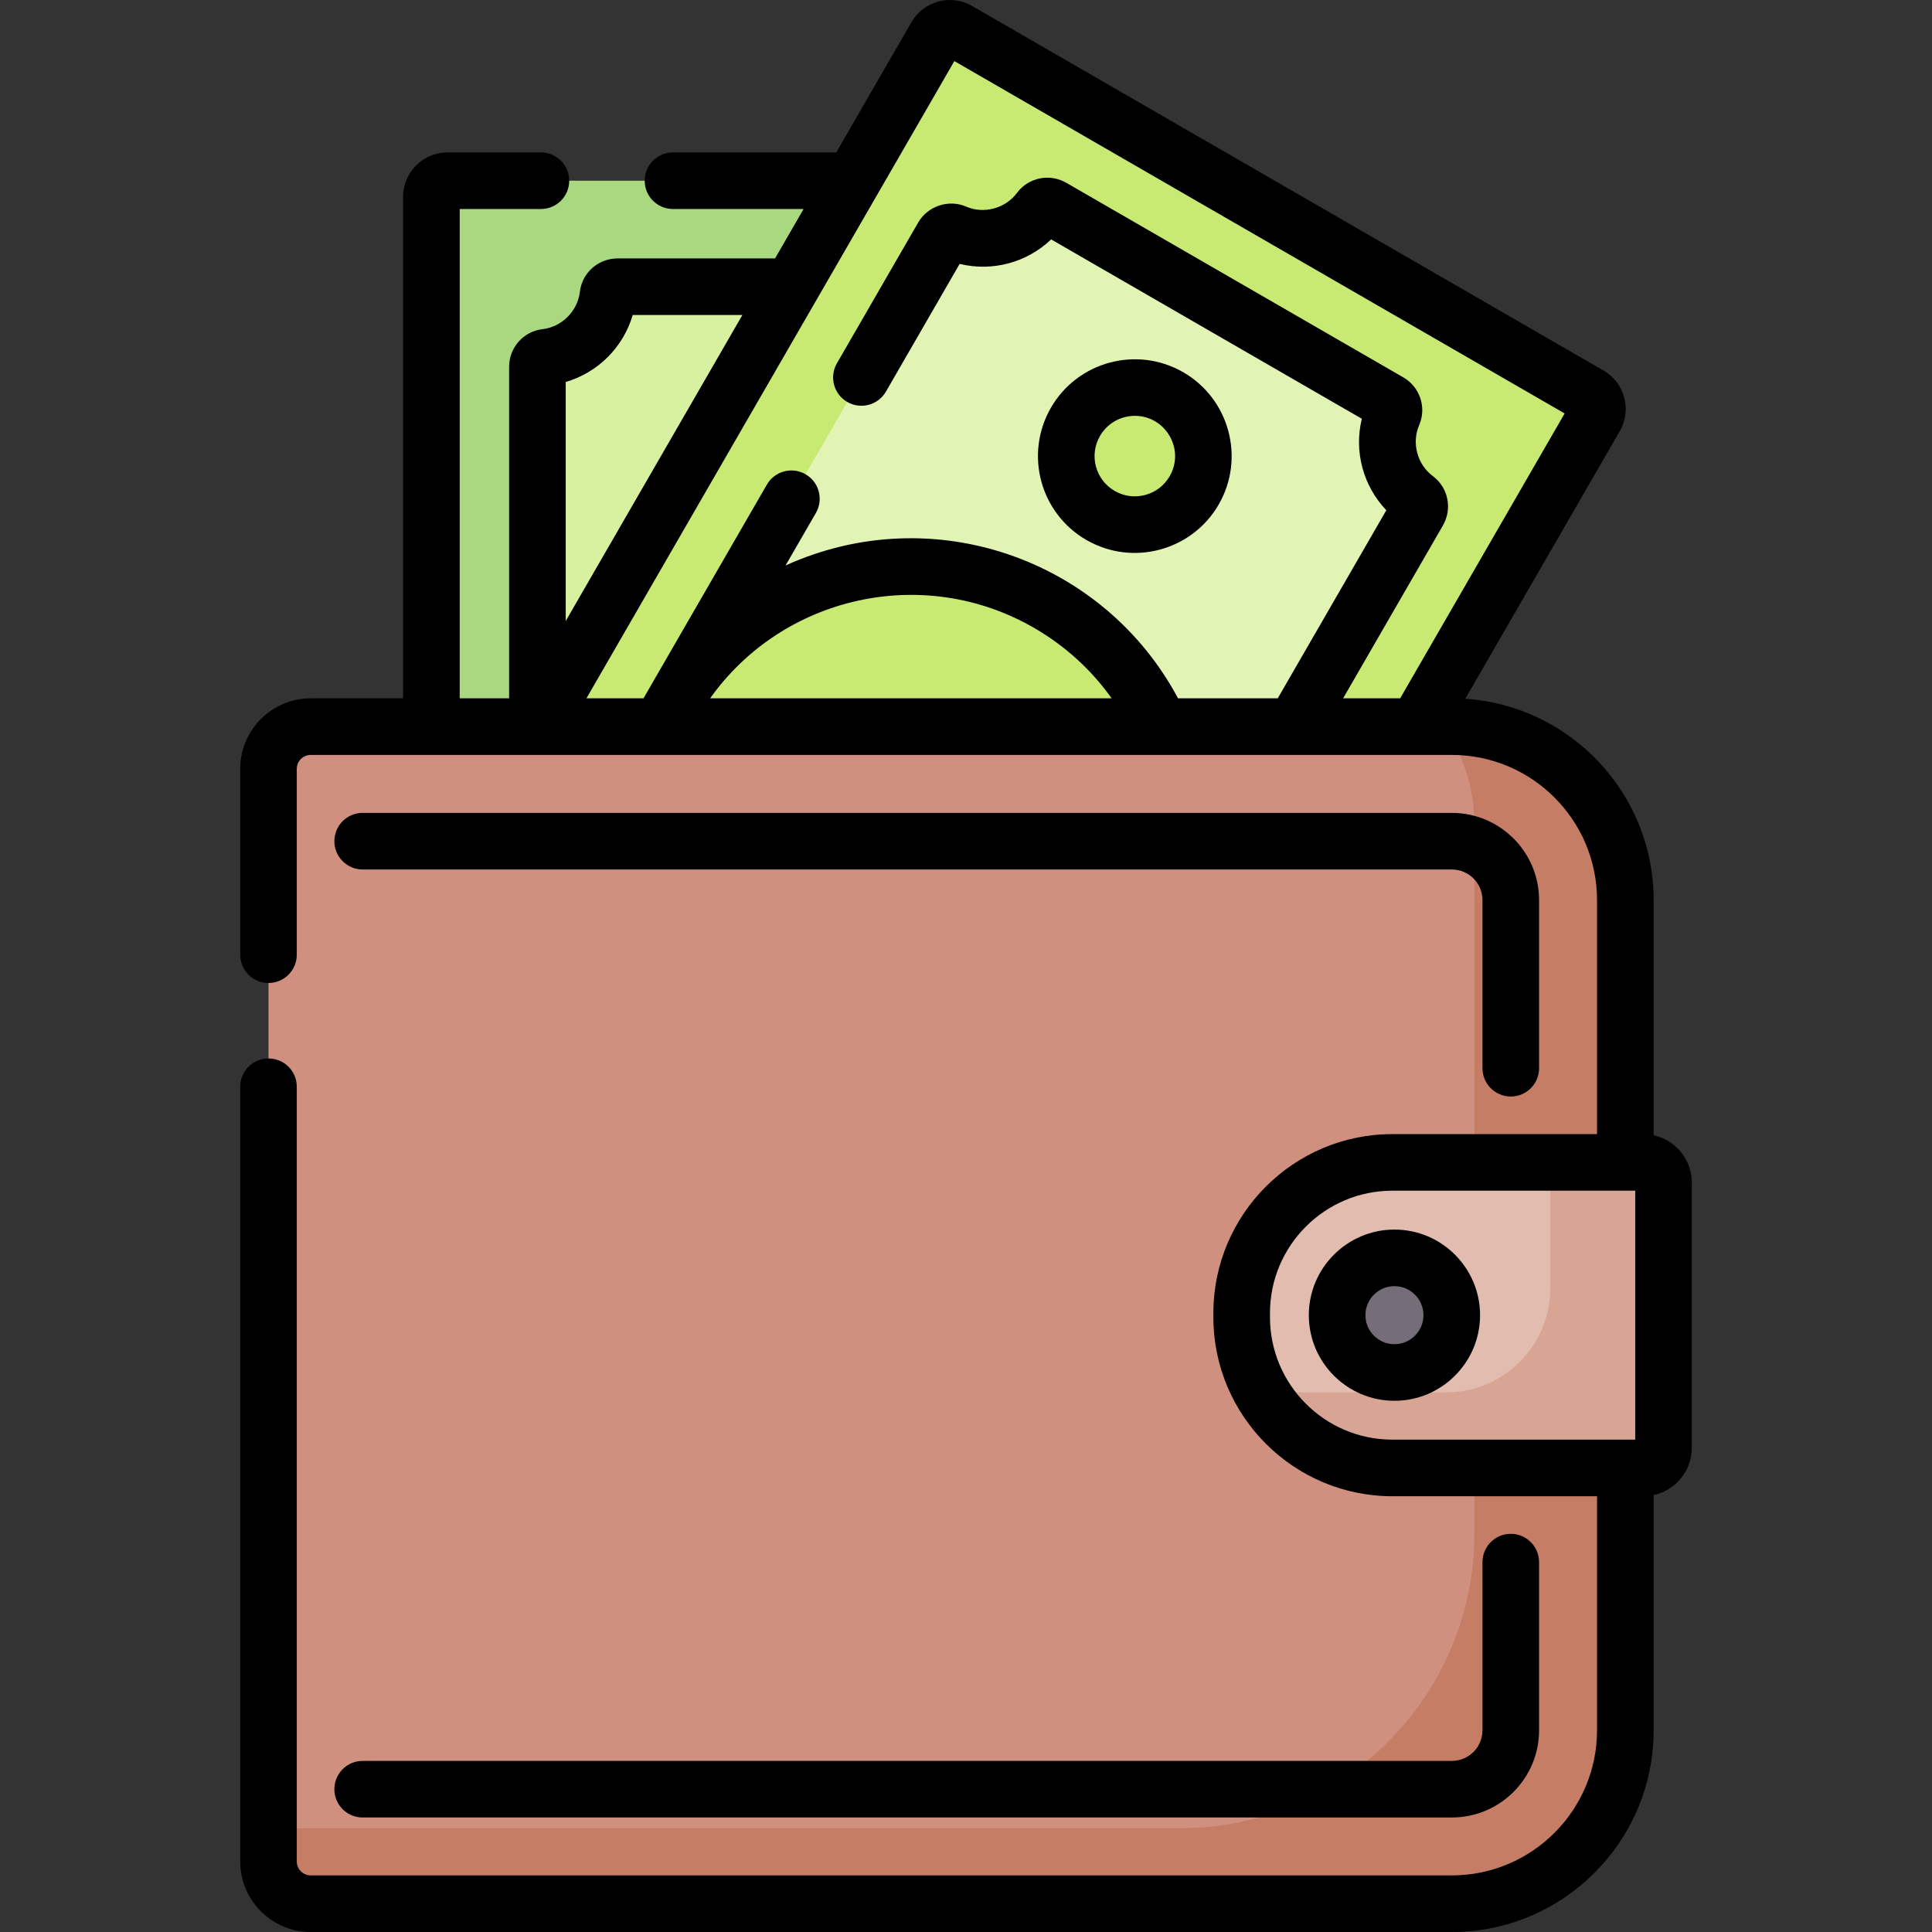
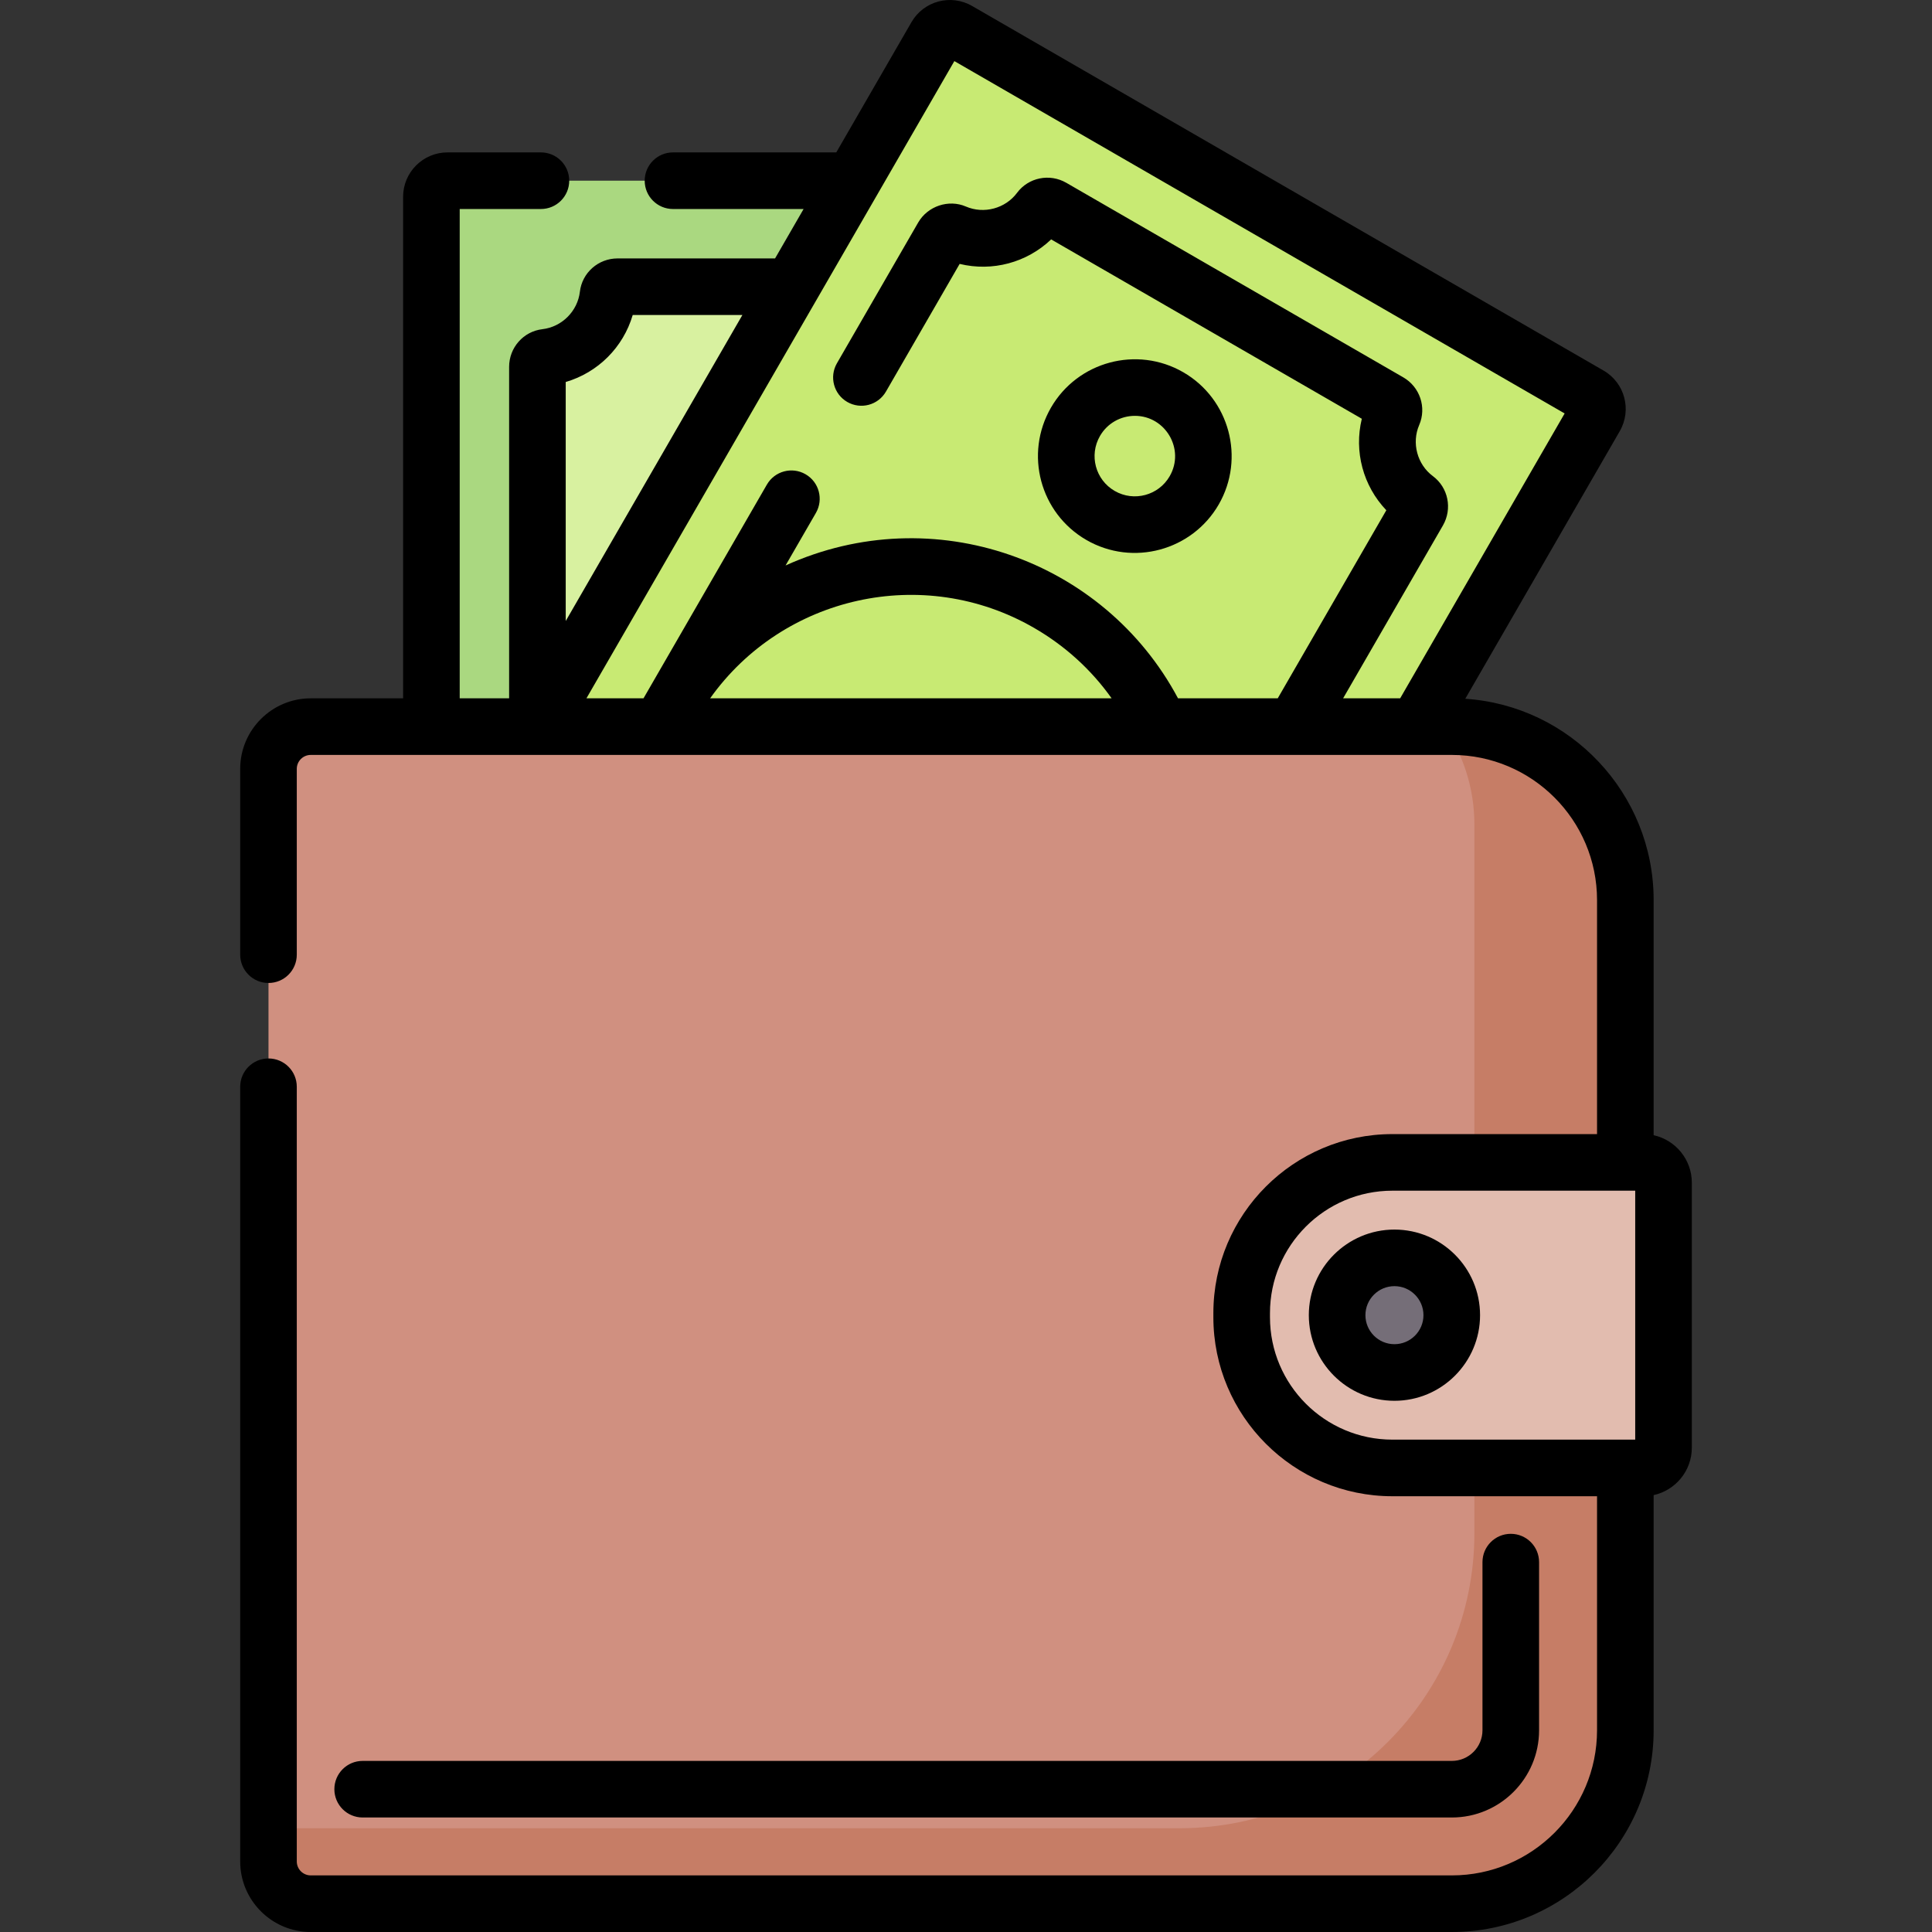
<svg xmlns="http://www.w3.org/2000/svg" width="104" height="104" viewBox="0 0 104 104" fill="none">
  <rect x="0" y="0" width="104" height="104" fill="#333333" stroke="none" />
  <g clip-path="url(#clip0_16_7931)">
    <path d="M28.93 39.114L45.896 9.727H24.088C23.61 9.727 23.223 10.114 23.223 10.592V39.114H28.93Z" fill="#AAD880" />
    <path d="M76.251 39.114L85.874 22.447C86.112 22.033 85.971 21.504 85.557 21.265L51.565 1.64C51.151 1.4 50.621 1.542 50.383 1.956L28.93 39.114H76.251V39.114Z" fill="#C8EA73" />
-     <path d="M74.774 21.63L56.639 11.161C56.416 11.031 56.124 11.082 55.97 11.289C54.916 12.708 53.013 13.218 51.39 12.517C51.163 12.418 50.87 12.525 50.746 12.74L35.519 39.115H69.66L76.353 27.524C76.482 27.3 76.432 27.009 76.224 26.854C74.805 25.8 74.295 23.897 74.997 22.274C75.1 22.037 74.998 21.76 74.774 21.63Z" fill="#E2F4B4" />
    <path d="M32.728 15.88C32.524 17.635 31.131 19.028 29.376 19.232C29.119 19.262 28.93 19.489 28.93 19.748V39.114L42.601 15.434H33.244C32.985 15.434 32.758 15.623 32.728 15.88Z" fill="#D8F1A0" />
    <path d="M88.457 79.018H74.954C70.472 79.018 66.84 75.385 66.84 70.904V70.684C66.84 66.203 70.472 62.57 74.954 62.57H88.457C89.06 62.57 89.548 63.058 89.548 63.661V77.927C89.548 78.53 89.059 79.018 88.457 79.018Z" fill="#E2BCAF" />
-     <path d="M83.453 62.57V69.338C83.453 72.44 80.938 74.955 77.836 74.955H68.859C68.531 74.955 68.207 74.935 67.889 74.898C69.282 77.358 71.924 79.017 74.953 79.017H88.457C89.059 79.017 89.547 78.529 89.547 77.927V63.661C89.547 63.058 89.059 62.57 88.457 62.57H83.453Z" fill="#D8A595" />
    <path d="M75.063 73.882C76.767 73.882 78.148 72.501 78.148 70.796C78.148 69.092 76.767 67.711 75.063 67.711C73.359 67.711 71.978 69.092 71.978 70.796C71.978 72.501 73.359 73.882 75.063 73.882Z" fill="#756E78" />
    <path d="M75.063 79.017C70.522 79.017 66.84 75.336 66.84 70.794C66.84 66.252 70.522 62.571 75.063 62.571H87.492V48.451C87.492 43.294 83.311 39.113 78.154 39.113H16.727C15.471 39.113 14.453 40.131 14.453 41.387V100.201C14.453 101.457 15.471 102.475 16.727 102.475H78.154C83.311 102.475 87.492 98.294 87.492 93.137V79.017H75.063Z" fill="#D09080" />
    <path d="M78.153 39.113H77.734C78.764 40.614 79.367 42.431 79.367 44.389V62.571H87.492V48.451C87.492 43.294 83.311 39.113 78.153 39.113Z" fill="#C67D66" />
    <path d="M79.367 82.532C79.367 91.304 72.257 98.415 63.485 98.415H14.453V100.203C14.453 101.459 15.471 102.477 16.727 102.477H78.154C83.311 102.477 87.492 98.296 87.492 93.139V79.019H79.367V82.532H79.367Z" fill="#C67D66" />
    <path d="M61.088 28.242C63.126 28.242 64.778 26.59 64.778 24.553C64.778 22.515 63.126 20.863 61.088 20.863C59.05 20.863 57.398 22.515 57.398 24.553C57.398 26.59 59.05 28.242 61.088 28.242Z" fill="#C8EA73" />
    <path d="M62.468 39.112C61.235 36.419 59.183 34.069 56.422 32.475C49.351 28.393 40.309 30.816 36.227 37.886C35.995 38.289 35.783 38.698 35.593 39.112H62.468Z" fill="#C8EA73" />
    <path d="M19.522 97.836H78.154C80.743 97.836 82.849 95.73 82.849 93.14V84.09C82.849 83.248 82.167 82.566 81.325 82.566C80.484 82.566 79.802 83.248 79.802 84.09V93.14C79.802 94.05 79.063 94.79 78.154 94.79H19.522C18.681 94.79 17.999 95.471 17.999 96.313C17.999 97.154 18.681 97.836 19.522 97.836Z" fill="black" />
-     <path d="M81.326 59.026C82.167 59.026 82.849 58.344 82.849 57.502V48.452C82.849 45.864 80.743 43.758 78.155 43.758H19.522C18.681 43.758 17.999 44.44 17.999 45.281C17.999 46.123 18.681 46.805 19.522 46.805H78.154C79.063 46.805 79.802 47.544 79.802 48.452V57.502C79.802 58.344 80.484 59.026 81.326 59.026Z" fill="black" />
    <path d="M89.016 61.109V48.453C89.016 42.706 84.53 37.987 78.876 37.615L87.192 23.21C87.852 22.067 87.462 20.606 86.318 19.946L52.327 0.321C51.181 -0.34 49.721 0.054 49.063 1.195L45.017 8.204H36.227C35.386 8.204 34.704 8.886 34.704 9.728C34.704 10.569 35.386 11.251 36.227 11.251H43.258L41.722 13.911H33.244C32.206 13.911 31.334 14.682 31.215 15.705C31.094 16.751 30.246 17.598 29.199 17.72C28.177 17.839 27.406 18.711 27.406 19.748V37.591H24.746V11.251H29.118C29.959 11.251 30.641 10.569 30.641 9.728C30.641 8.886 29.959 8.204 29.118 8.204H24.088C22.771 8.204 21.699 9.276 21.699 10.593V37.591H16.727C14.633 37.591 12.93 39.295 12.93 41.388V51.391C12.93 52.233 13.612 52.914 14.453 52.914C15.295 52.914 15.976 52.233 15.976 51.391V41.388C15.976 40.975 16.313 40.638 16.727 40.638H78.154C82.463 40.638 85.969 44.144 85.969 48.453V61.049H74.953C69.639 61.049 65.316 65.372 65.316 70.686V70.906C65.316 76.219 69.639 80.543 74.953 80.543H85.969V93.139C85.969 97.448 82.463 100.953 78.154 100.953H16.727C16.313 100.953 15.976 100.617 15.976 100.203V58.5C15.976 57.659 15.295 56.977 14.453 56.977C13.612 56.977 12.93 57.659 12.93 58.5V100.203C12.93 102.297 14.633 104 16.727 104H78.154C84.143 104 89.016 99.128 89.016 93.138V80.482C90.189 80.226 91.071 79.178 91.071 77.929V63.662C91.071 62.413 90.189 61.365 89.016 61.109ZM51.373 3.289L84.225 22.256L75.371 37.591H72.3L77.673 28.285C78.191 27.386 77.959 26.245 77.134 25.631C76.288 25.003 75.978 23.845 76.396 22.878C76.804 21.933 76.434 20.829 75.536 20.311L57.401 9.841C56.503 9.322 55.362 9.554 54.748 10.38C54.12 11.225 52.962 11.535 51.995 11.118C51.066 10.716 49.938 11.093 49.427 11.977L45.051 19.557C44.631 20.286 44.88 21.218 45.609 21.638C46.338 22.058 47.269 21.809 47.69 21.081L51.658 14.206C53.42 14.634 55.272 14.138 56.584 12.887L73.307 22.542C72.879 24.303 73.376 26.155 74.626 27.467L68.781 37.591H63.413C59.444 30.142 50.262 26.829 42.287 30.439L43.921 27.61C44.341 26.881 44.092 25.949 43.363 25.529C42.634 25.108 41.702 25.358 41.282 26.086C35.073 36.841 48.697 13.242 34.64 37.591H31.568C39.784 23.361 47.666 9.708 51.373 3.289ZM55.66 33.797C57.33 34.76 58.745 36.05 59.839 37.591H38.226C42.139 32.085 49.695 30.352 55.66 33.797ZM34.059 16.957H39.963L30.453 33.429V20.563C32.192 20.052 33.548 18.697 34.059 16.957ZM68.363 70.905V70.686C68.363 67.052 71.319 64.095 74.953 64.095H88.024V77.496H74.953C71.319 77.496 68.363 74.539 68.363 70.905Z" fill="black" />
    <path d="M75.063 66.188C72.522 66.188 70.454 68.255 70.454 70.796C70.454 73.338 72.522 75.405 75.063 75.405C77.604 75.405 79.672 73.338 79.672 70.796C79.672 68.255 77.605 66.188 75.063 66.188ZM75.063 72.358C74.202 72.358 73.501 71.658 73.501 70.796C73.501 69.935 74.202 69.234 75.063 69.234C75.924 69.234 76.625 69.935 76.625 70.796C76.625 71.658 75.924 72.358 75.063 72.358Z" fill="black" />
    <path d="M58.481 29.067C60.986 30.513 64.174 29.632 65.603 27.159C65.603 27.159 65.603 27.159 65.603 27.159C67.04 24.669 66.184 21.475 63.694 20.037C61.205 18.6 58.01 19.456 56.573 21.945C55.133 24.441 55.986 27.626 58.481 29.067ZM59.212 23.469C59.611 22.778 60.334 22.385 61.092 22.385C62.74 22.385 63.8 24.187 62.964 25.635C62.367 26.67 61.04 27.026 60.005 26.428C58.968 25.83 58.613 24.506 59.212 23.469Z" fill="black" />
  </g>
  <defs>
    <clipPath id="clip0_16_7931">
      <rect width="104" height="104" fill="white" />
    </clipPath>
  </defs>
</svg>